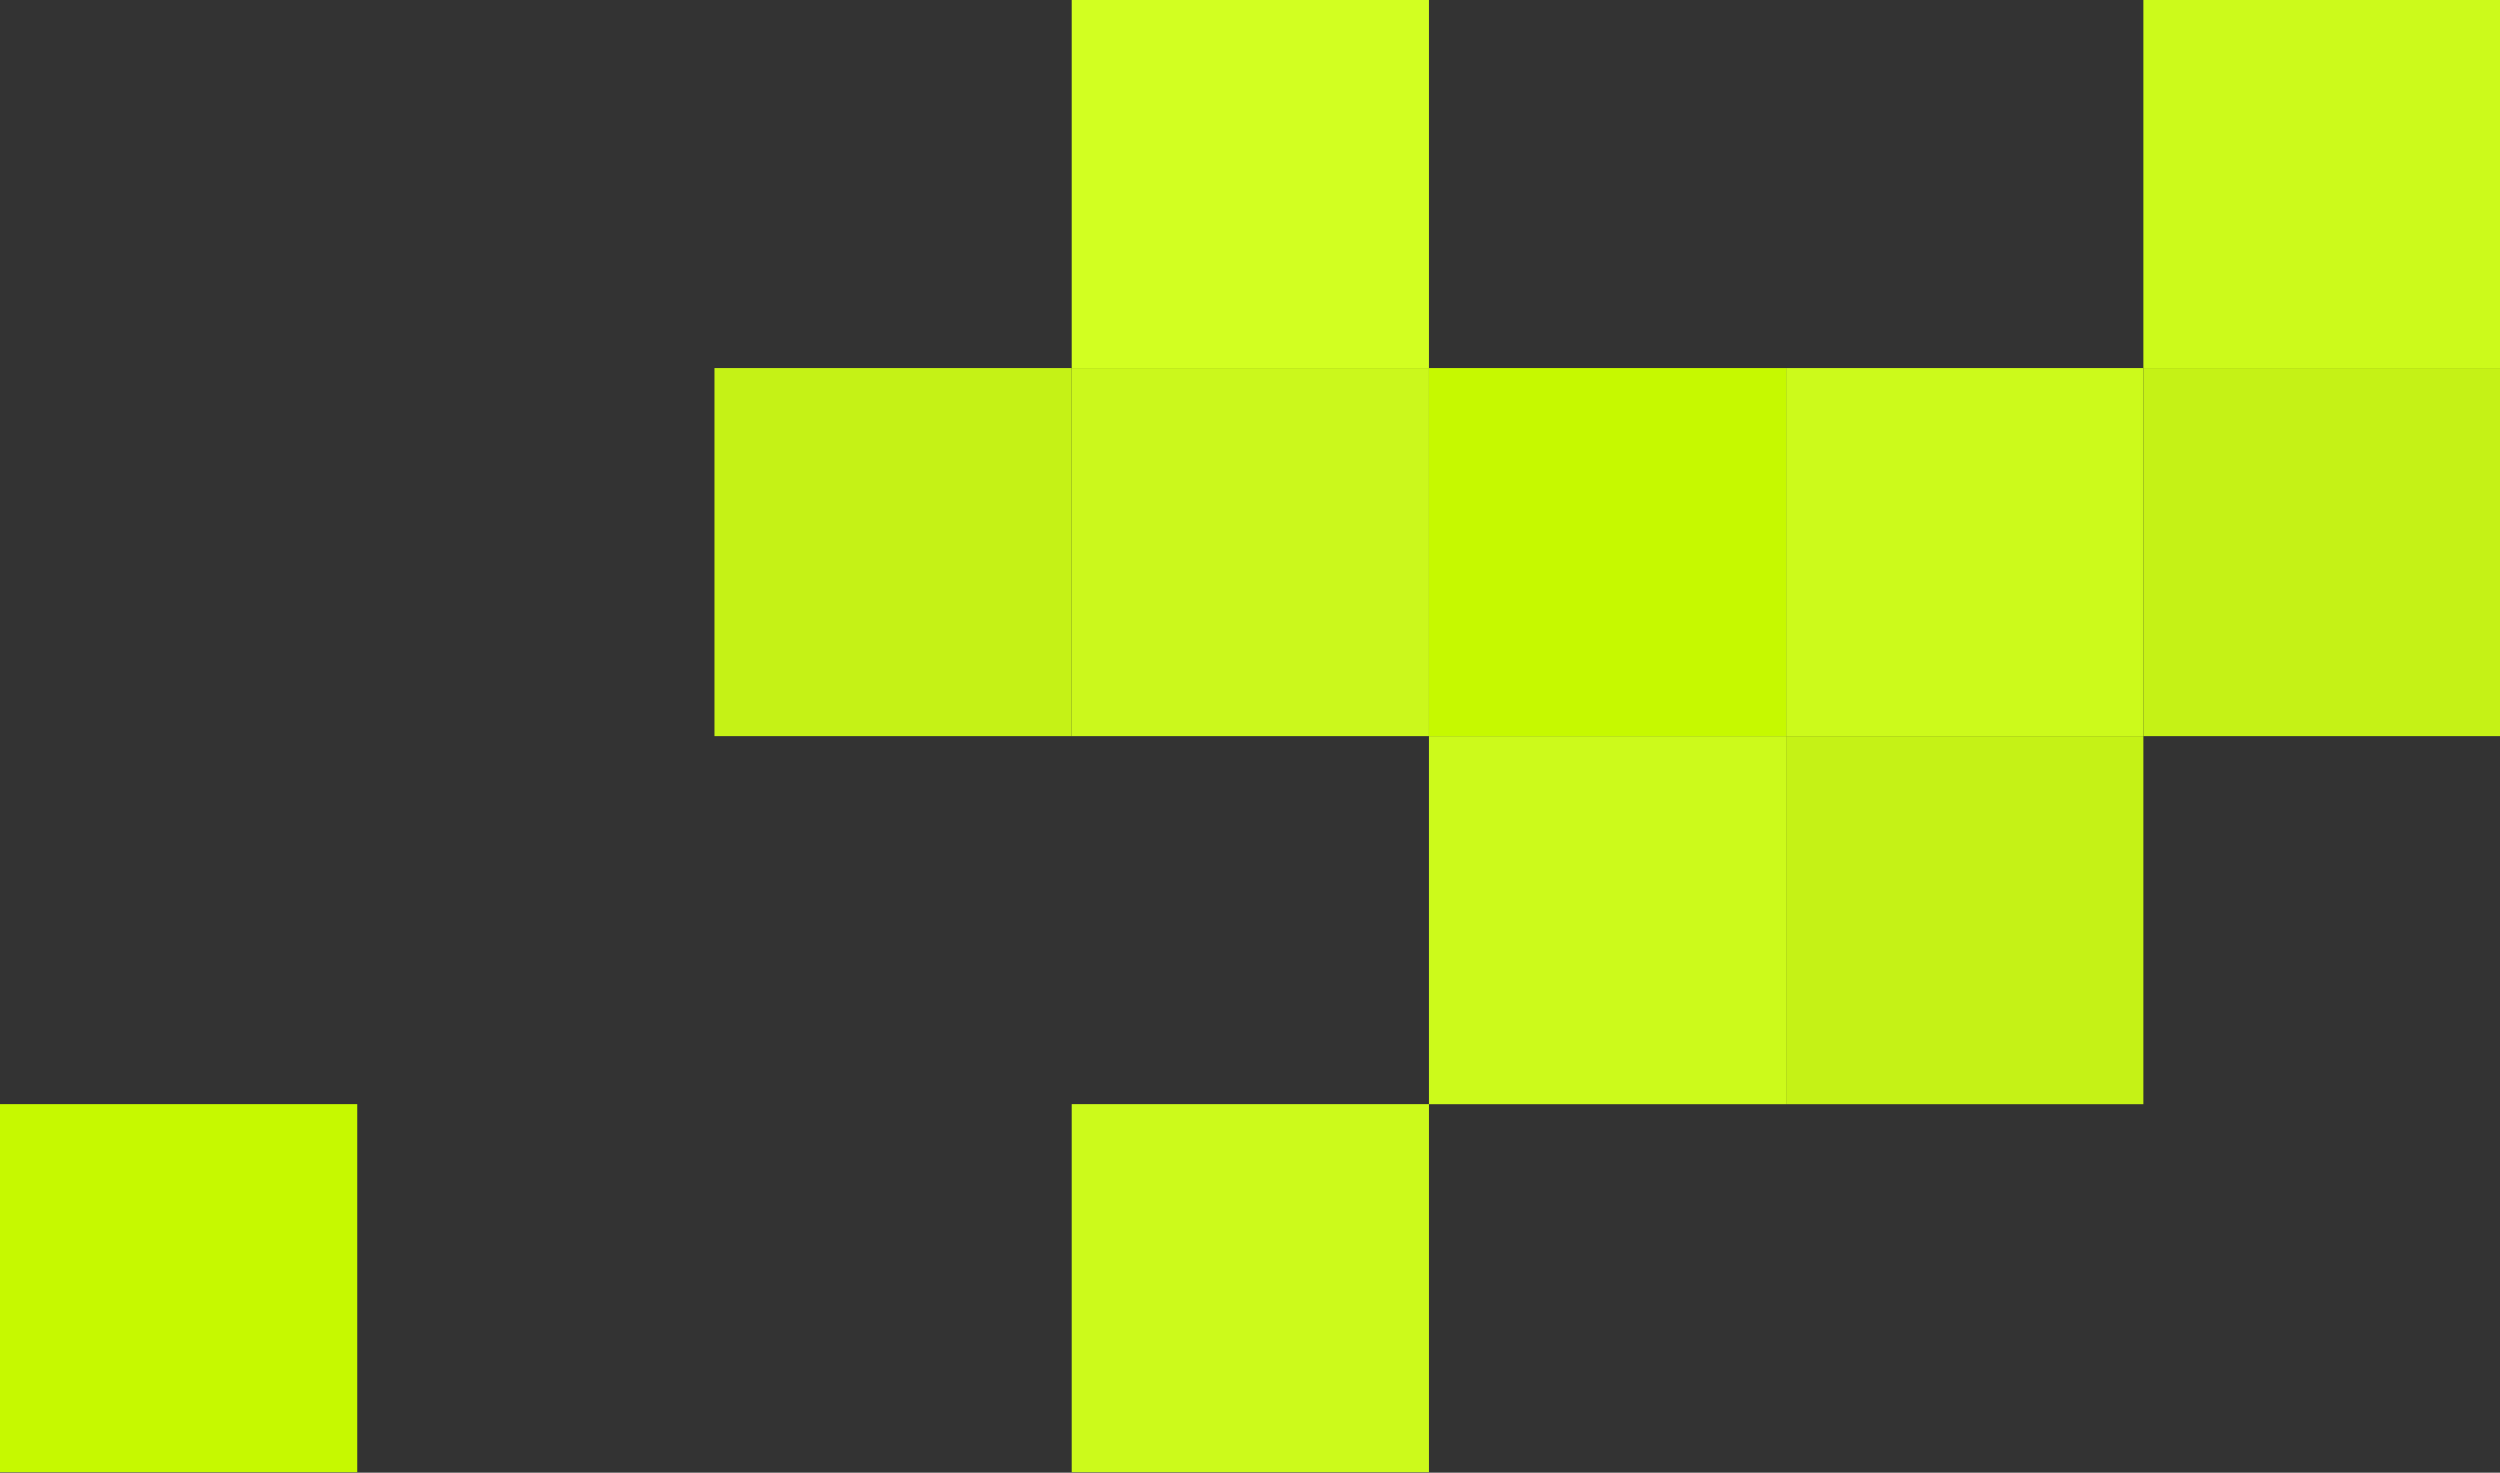
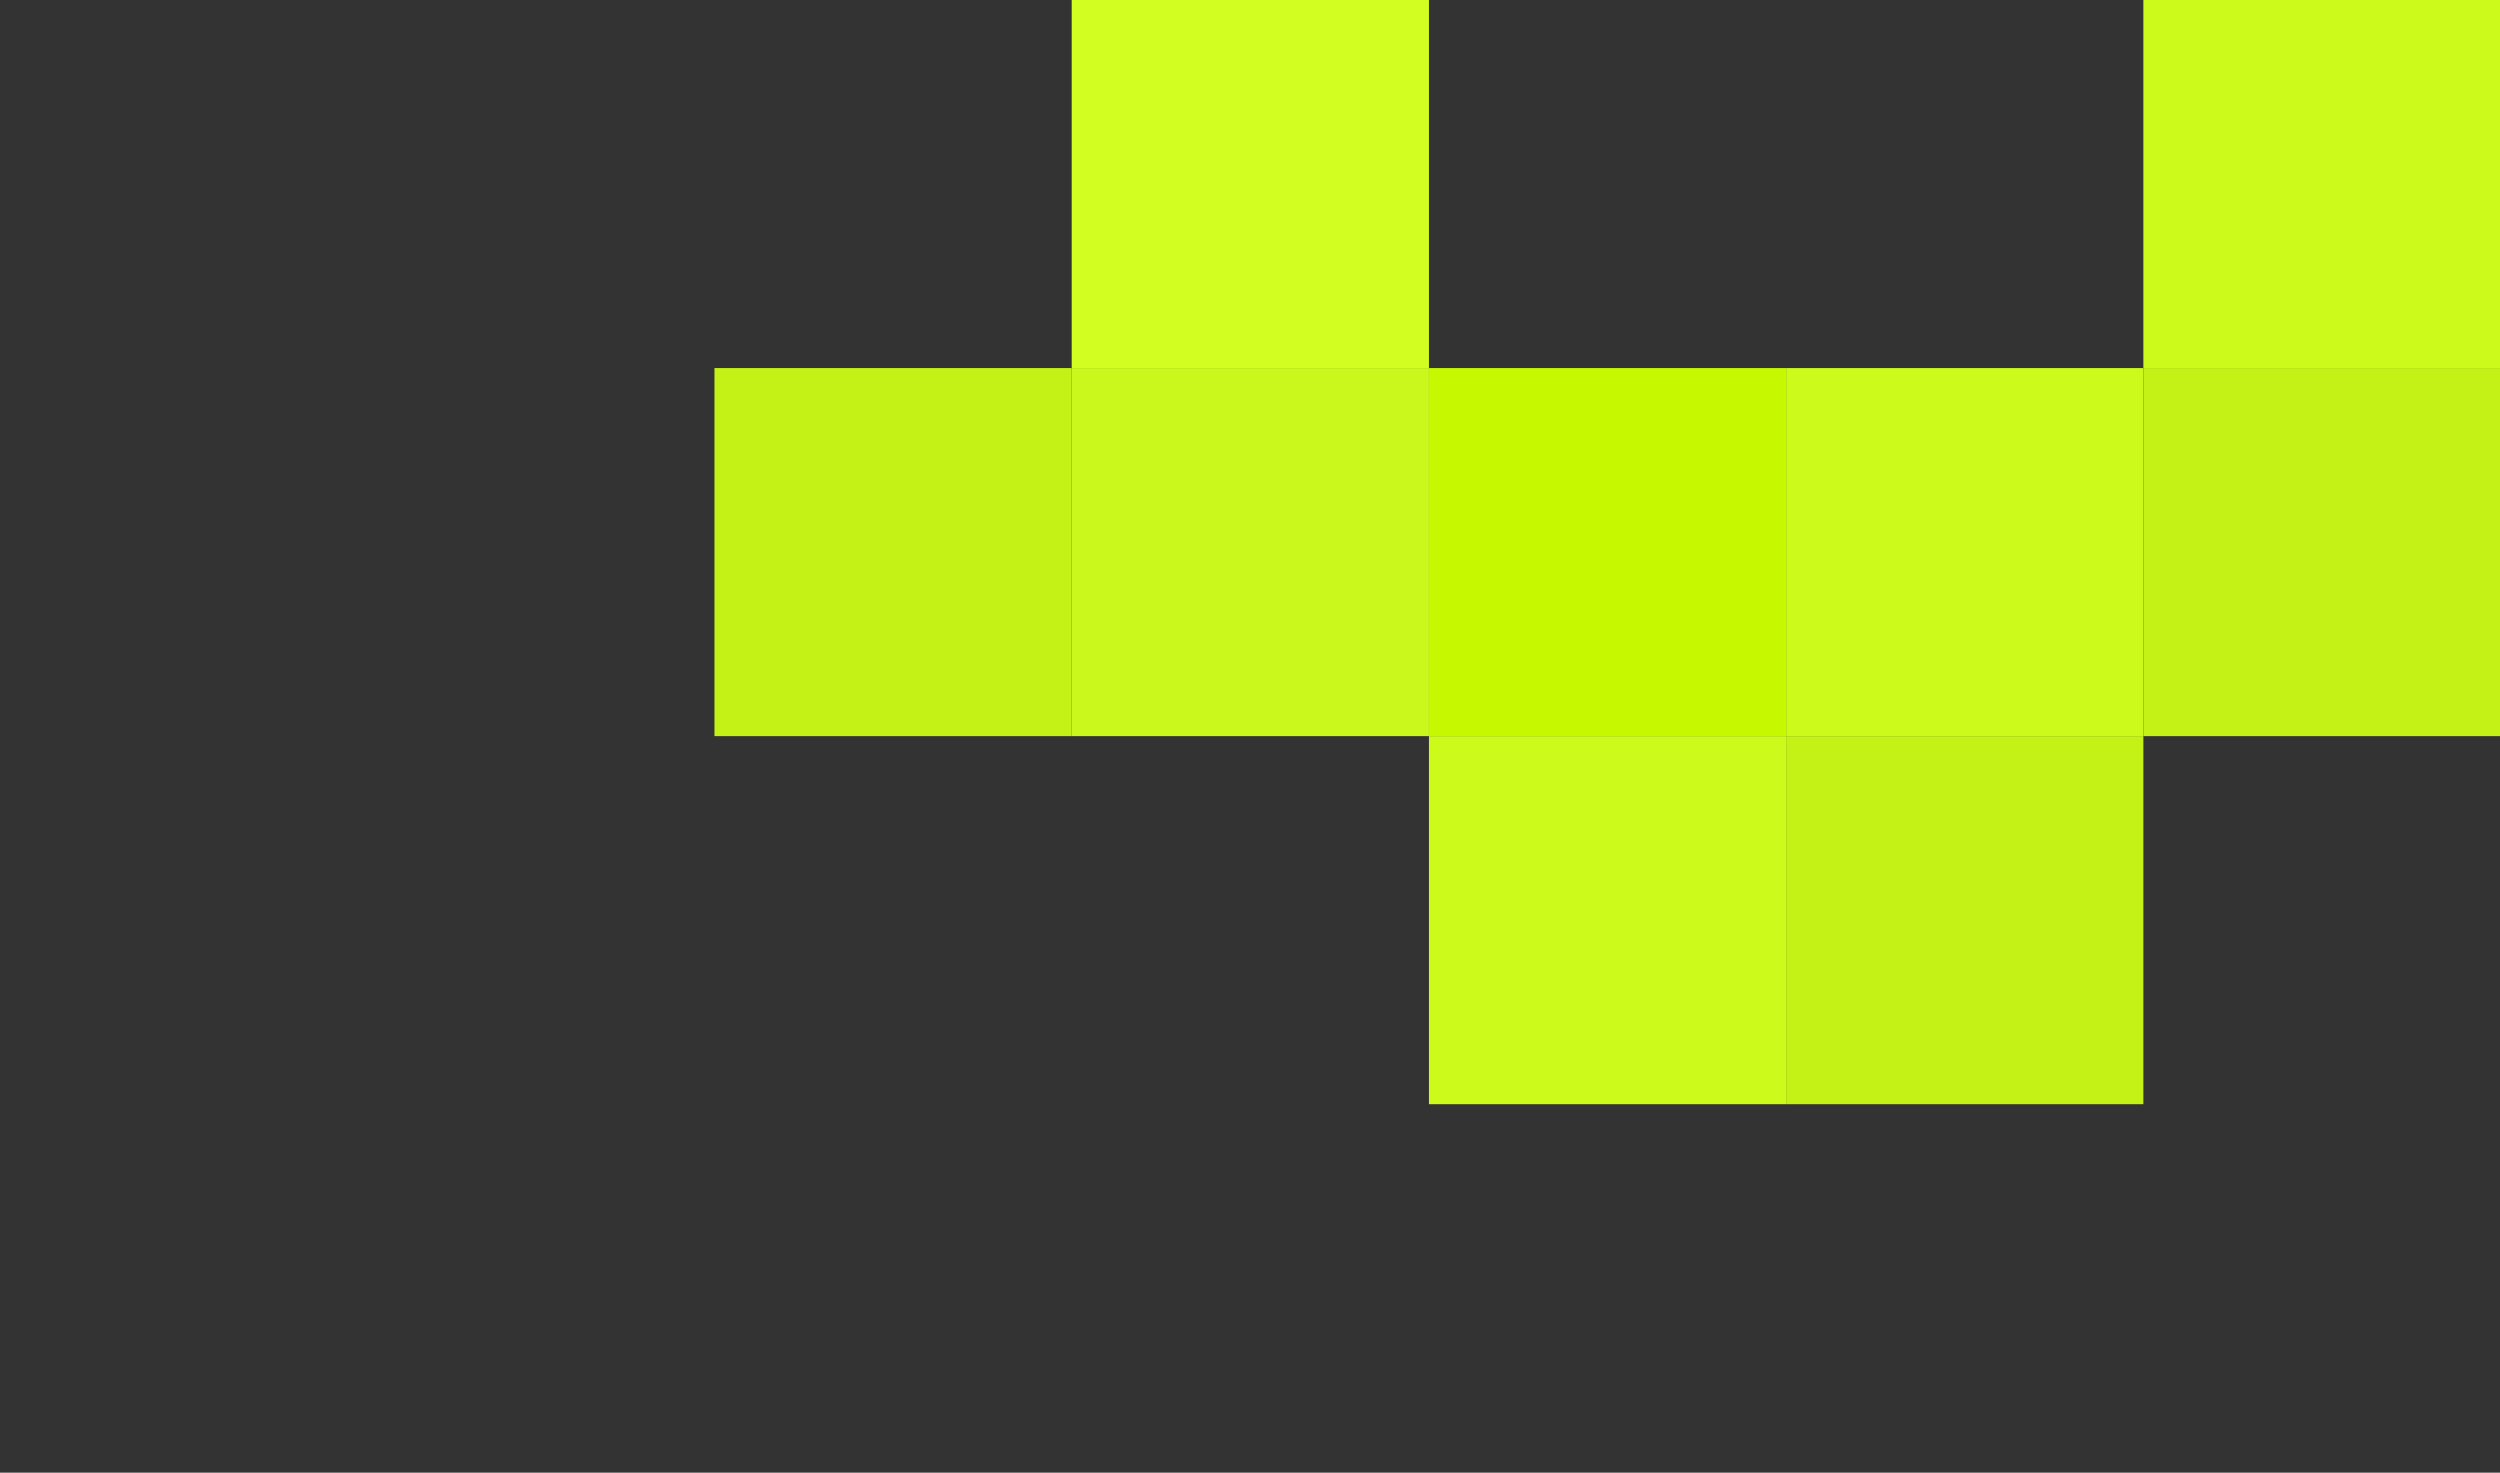
<svg xmlns="http://www.w3.org/2000/svg" width="494" height="291" viewBox="0 0 494 291" fill="none">
  <rect x="0" y="0" width="494" height="291" fill="#333333" stroke="none" />
  <g clip-path="url(#clip0_93_1311)">
-     <path d="M282.36 218.18H211.77V290.91H282.36V218.18Z" fill="#CCFA1B" />
    <path d="M352.951 145.46H282.361V218.19H352.951V145.46Z" fill="#CCFA1B" />
    <path d="M282.36 72.73H211.77V145.46H282.36V72.73Z" fill="#CBF81C" />
    <path d="M423.529 72.73H352.939V145.46H423.529V72.73Z" fill="#CCFA1B" />
    <path d="M494.121 0H423.531V72.73H494.121V0Z" fill="#CCFA1B" />
-     <path d="M70.59 218.18H0V290.91H70.59V218.18Z" fill="#C6F900" />
    <path d="M423.529 145.46H352.939V218.19H423.529V145.46Z" fill="#C5F216" />
    <path d="M211.77 72.73H141.18V145.46H211.77V72.73Z" fill="#C5F216" />
    <path d="M352.951 72.73H282.361V145.46H352.951V72.73Z" fill="#C6F900" />
    <path d="M494.121 72.73H423.531V145.46H494.121V72.73Z" fill="#C5F216" />
    <path d="M282.36 0H211.77V72.73H282.36V0Z" fill="#D2FF21" />
  </g>
  <defs>
    <clipPath id="clip0_93_1311">
      <rect width="494" height="291" fill="white" />
    </clipPath>
  </defs>
</svg>